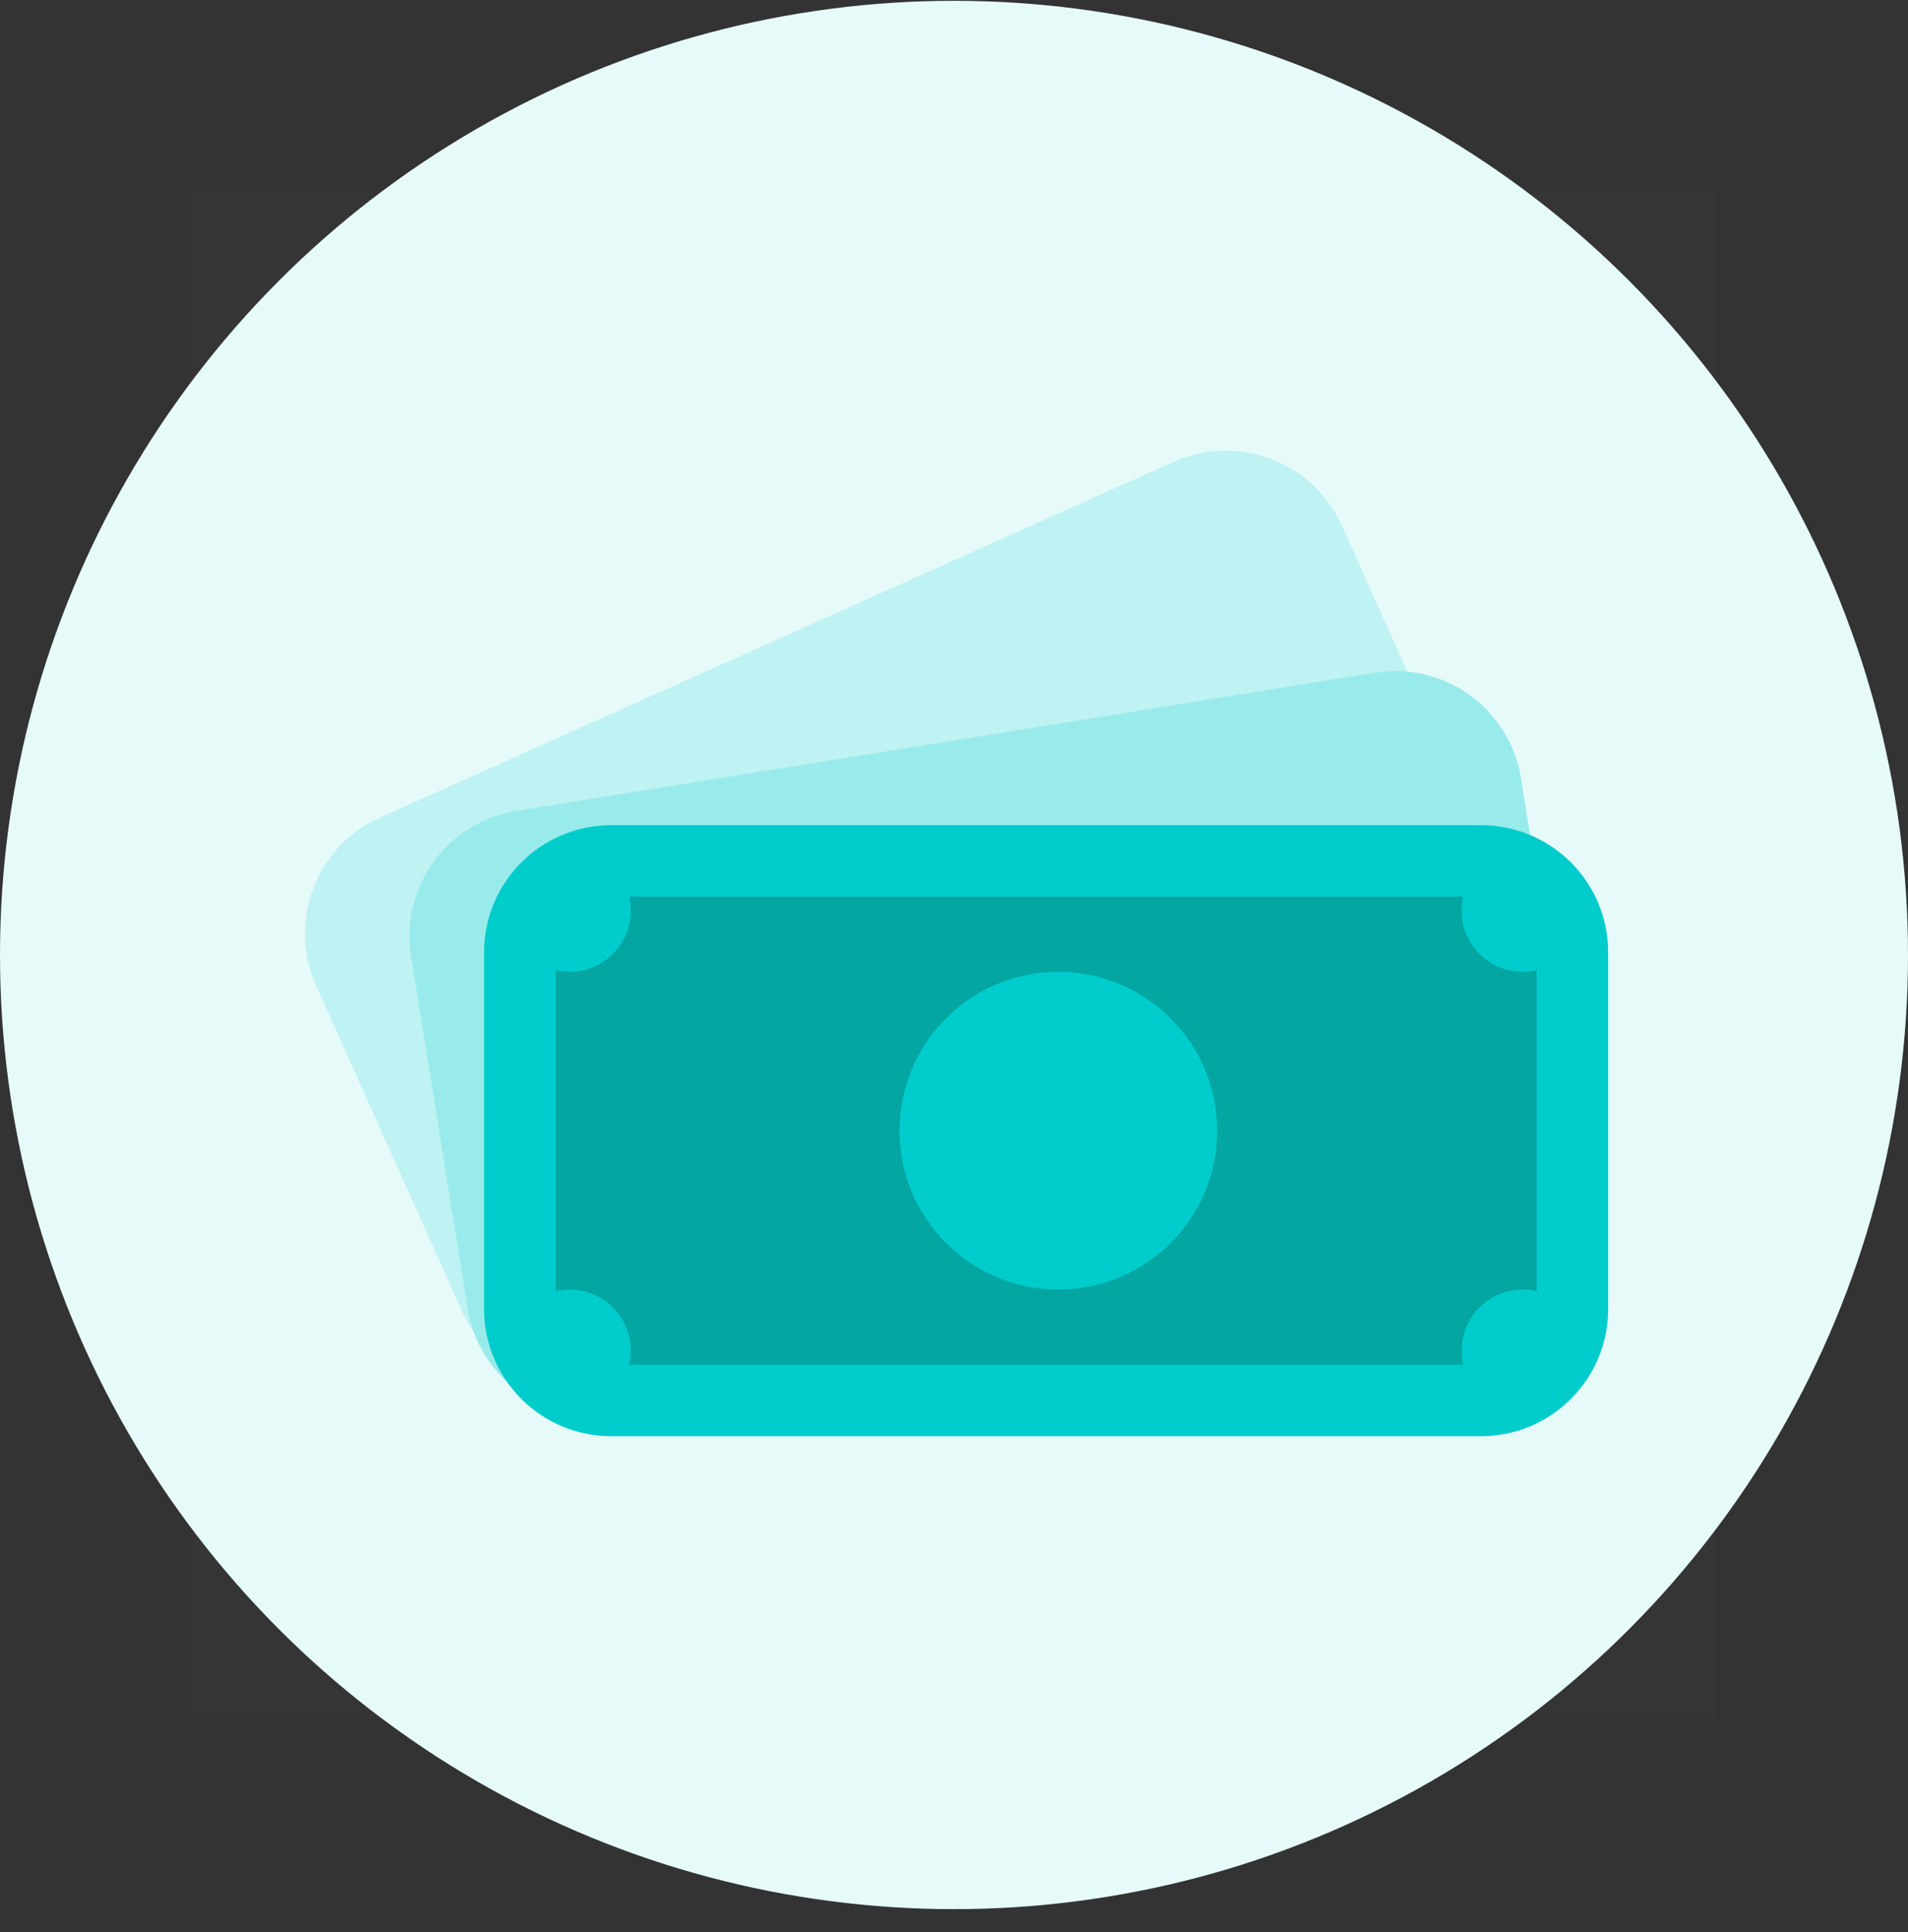
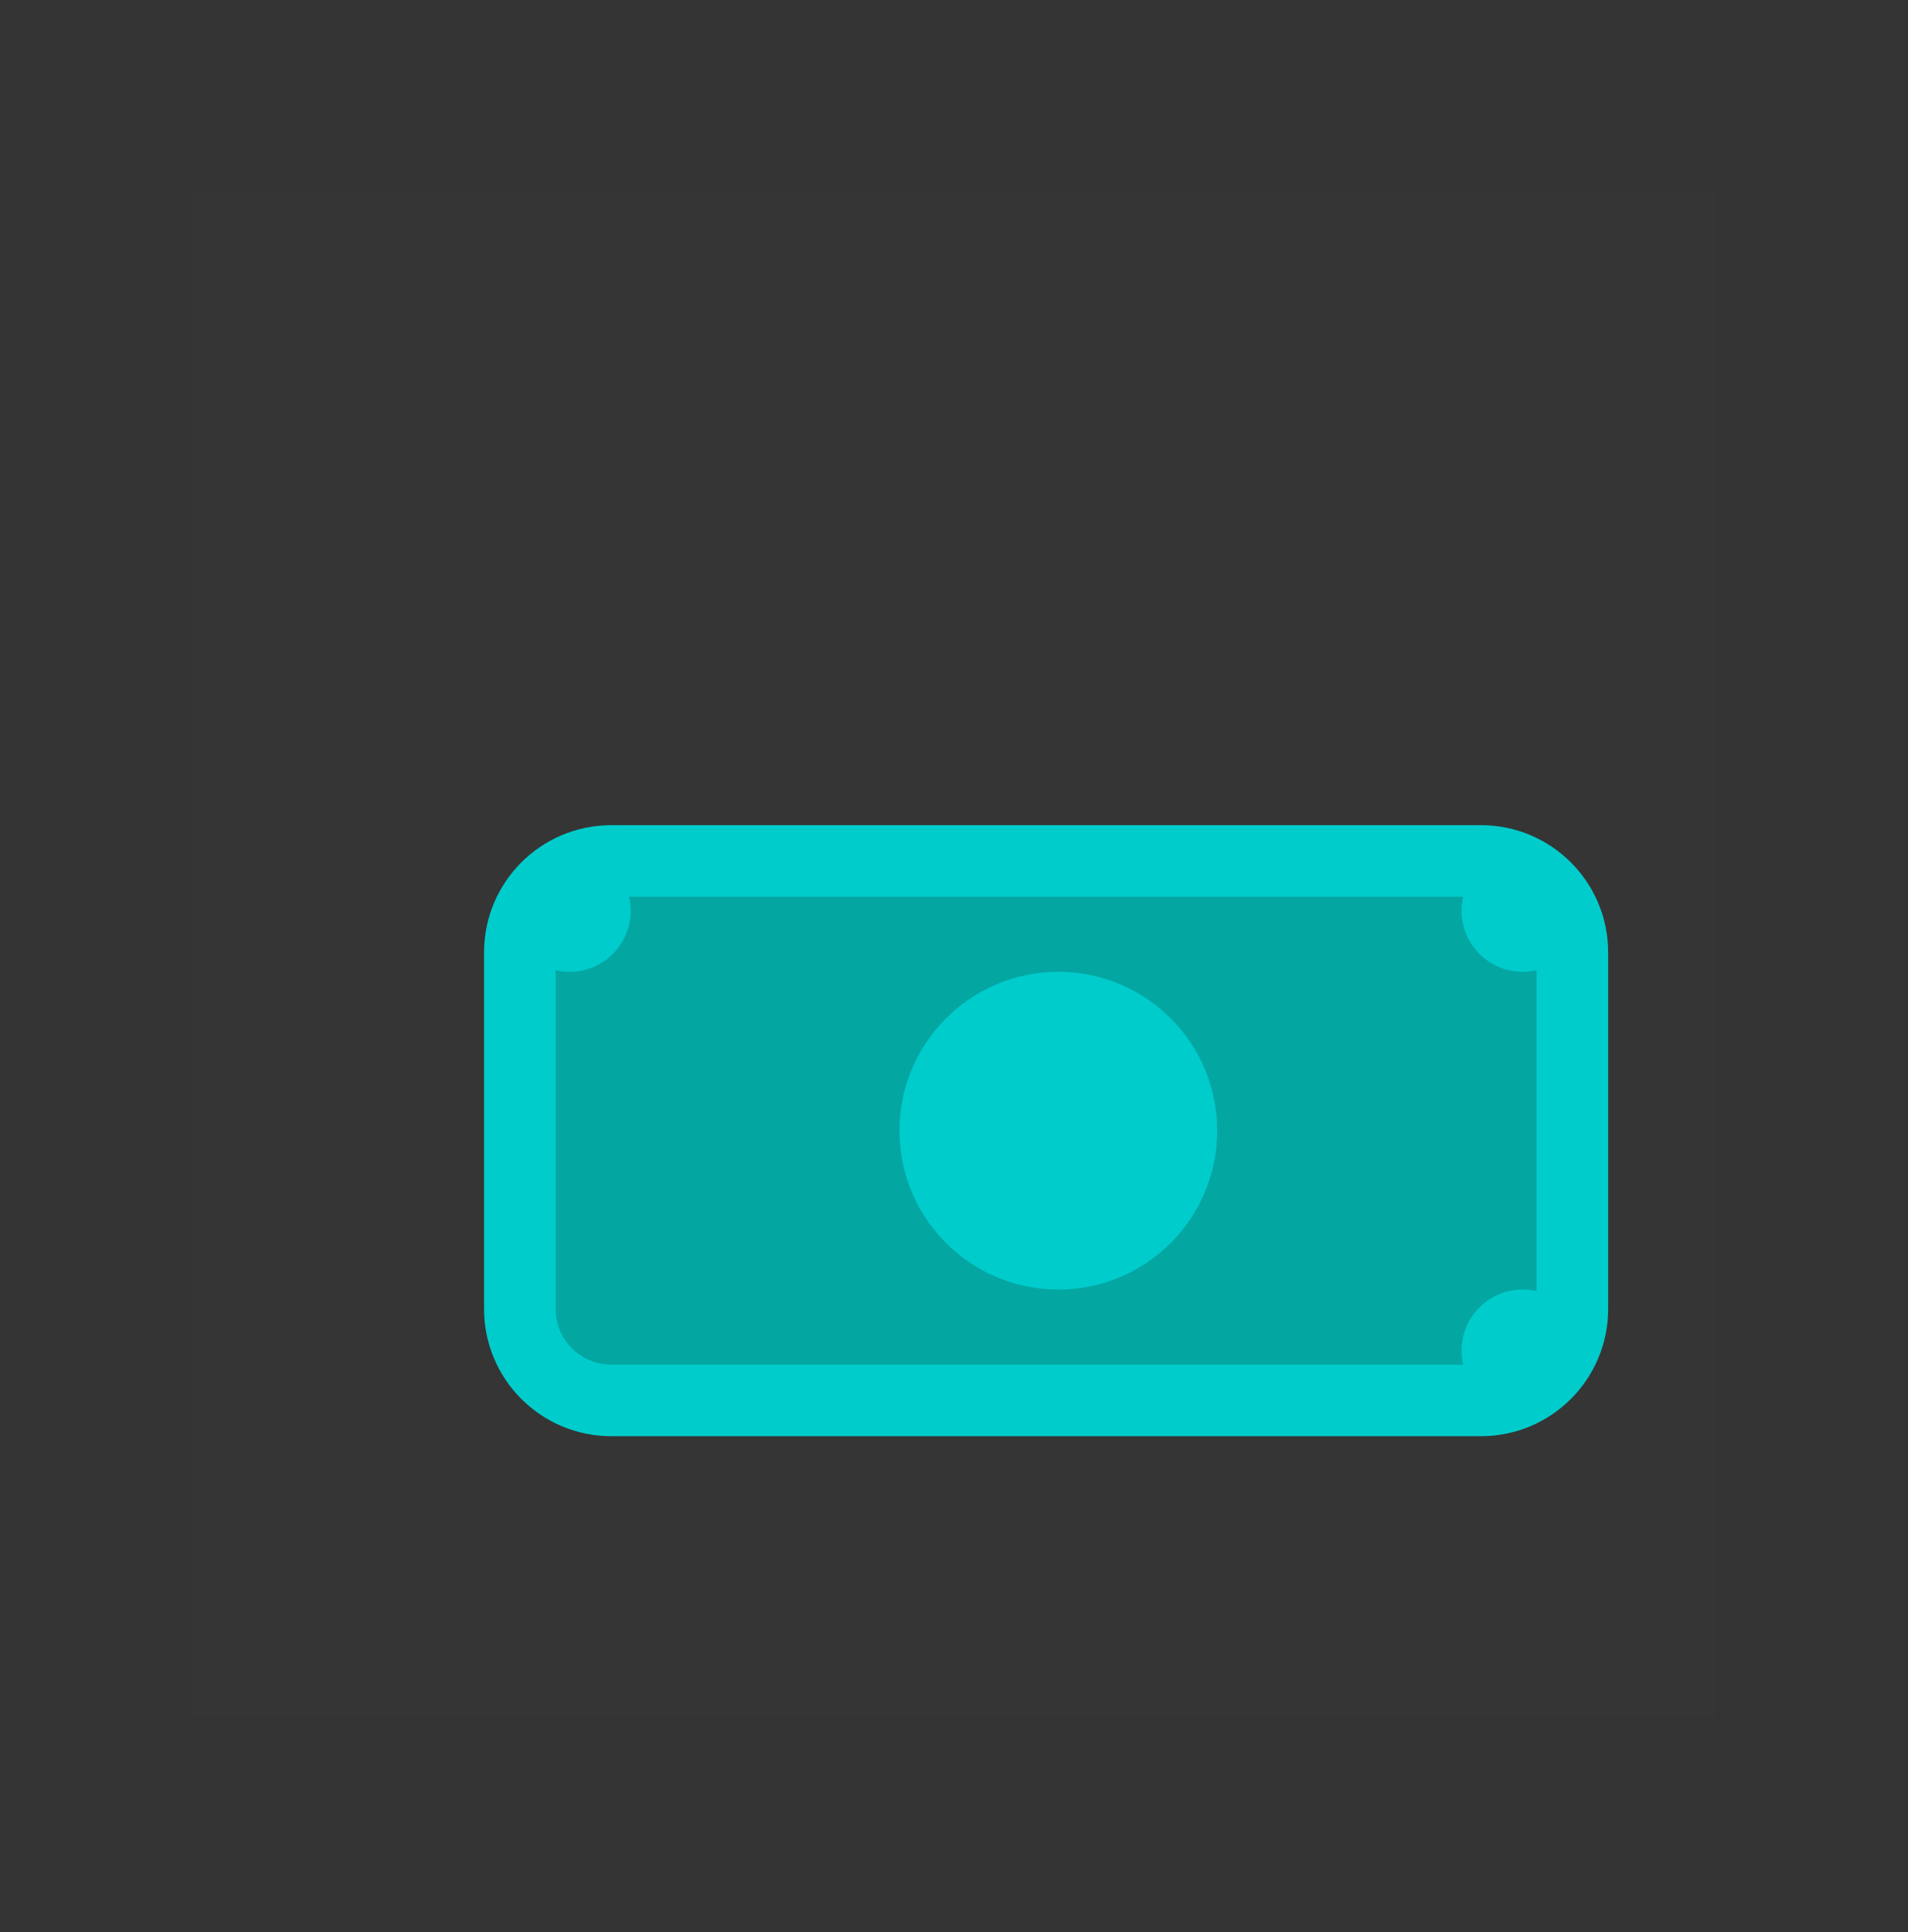
<svg xmlns="http://www.w3.org/2000/svg" width="80" height="81" viewBox="0 0 80 81" fill="none">
  <rect x="0" y="0" width="80" height="81" fill="#333333" stroke="none" />
-   <circle cx="40" cy="40.034" r="40" fill="#E6FAFA" />
  <g clip-path="url(#clip0_11240_6402)">
    <rect width="64" height="64" transform="translate(8 8.034)" fill="white" fill-opacity="0.01" />
-     <path d="M13.255 41.316C12.051 38.628 13.254 35.473 15.942 34.268L49.219 19.357C51.907 18.153 55.063 19.355 56.267 22.044L62.38 35.685C63.584 38.373 62.382 41.529 59.694 42.733L26.416 57.644C23.728 58.849 20.573 57.646 19.368 54.958L13.255 41.316Z" fill="#BFF2F2" />
-     <path d="M17.237 40.104C16.769 37.196 18.747 34.459 21.656 33.991L57.659 28.201C60.567 27.734 63.303 29.712 63.771 32.62L66.145 47.379C66.612 50.287 64.634 53.024 61.726 53.492L25.723 59.282C22.815 59.749 20.078 57.771 19.61 54.863L17.237 40.104Z" fill="#99EBEB" />
    <path d="M21.796 39.925C21.796 37.808 23.512 36.092 25.63 36.092H62.095C64.212 36.092 65.928 37.808 65.928 39.925V54.874C65.928 56.991 64.212 58.707 62.095 58.707H25.63C23.512 58.707 21.796 56.991 21.796 54.874V39.925Z" fill="#04A6A2" stroke="#00CCCC" stroke-width="3" />
    <ellipse cx="23.883" cy="38.178" rx="2.562" ry="2.562" fill="#00CCCC" />
    <ellipse cx="63.843" cy="38.178" rx="2.562" ry="2.562" fill="#00CCCC" />
-     <circle cx="23.883" cy="56.621" r="2.562" fill="#00CCCC" />
    <circle cx="63.843" cy="56.621" r="2.562" fill="#00CCCC" />
    <ellipse cx="44.375" cy="47.4" rx="6.66" ry="6.66" fill="#00CCCC" />
  </g>
  <defs>
    <clipPath id="clip0_11240_6402">
      <rect width="64" height="64" fill="white" transform="translate(8 8.034)" />
    </clipPath>
  </defs>
</svg>